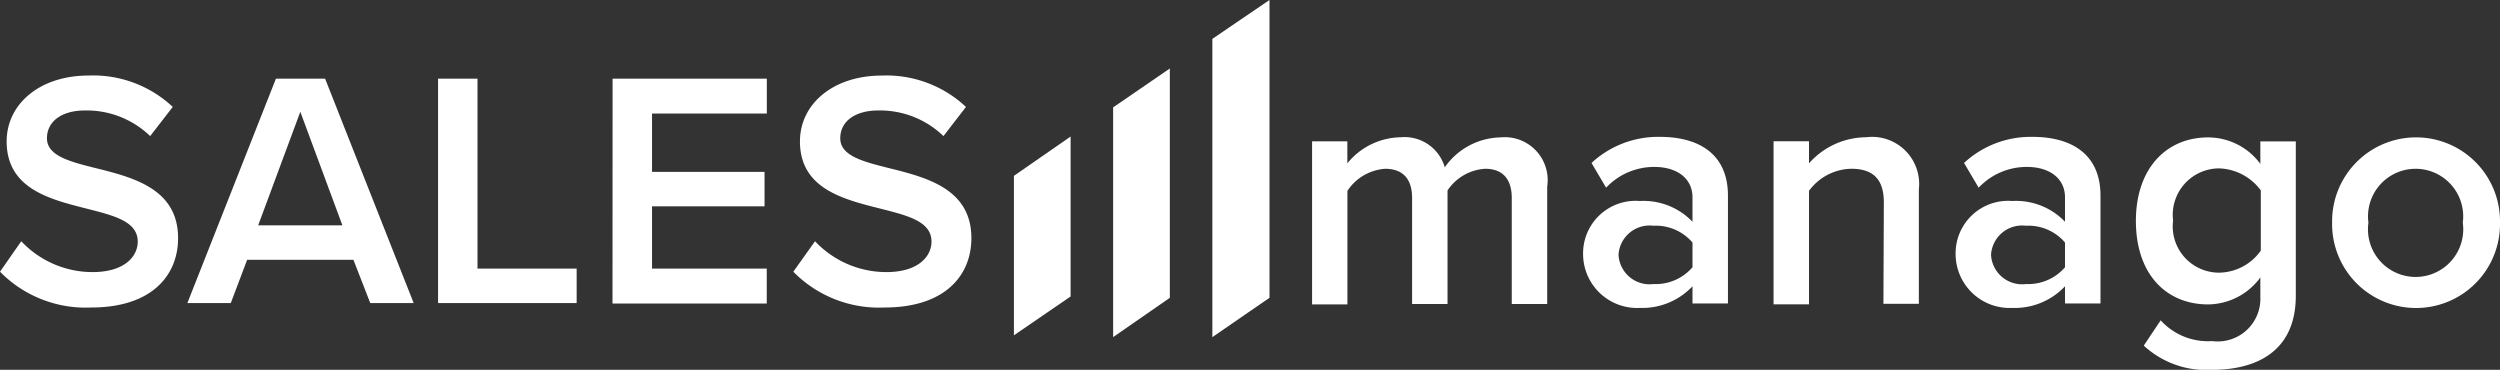
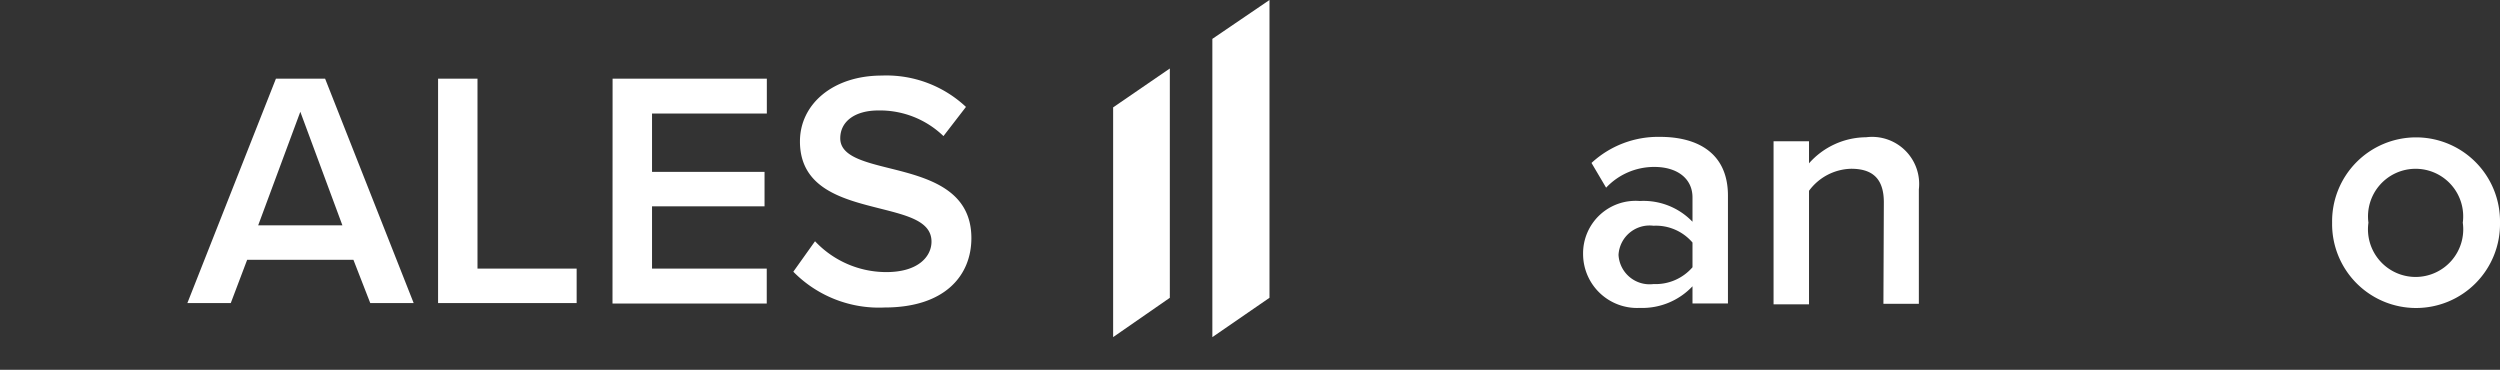
<svg xmlns="http://www.w3.org/2000/svg" width="113.457" height="16.782" viewBox="0 0 113.457 16.782">
  <rect x="0" y="0" width="113.457" height="16.782" fill="#333333" stroke="none" />
  <g id="logo_web" transform="translate(-0.28)">
-     <path id="Path_3025" data-name="Path 3025" d="M1.245,11.908a4.44,4.44,0,0,0,3.236,1.4c1.467,0,2.05-.722,2.05-1.383,0-.922-1.086-1.183-2.332-1.5C2.531,10,.582,9.522.582,7.376c0-1.684,1.488-2.988,3.719-2.988A5.278,5.278,0,0,1,8.12,5.812L7.095,7.136A4.15,4.15,0,0,0,4.14,5.973c-1.065,0-1.729.5-1.729,1.263,0,.8,1.045,1.063,2.251,1.363,1.689.421,3.7.942,3.7,3.168,0,1.684-1.186,3.148-3.94,3.148A5.444,5.444,0,0,1,.28,13.291Z" transform="translate(0 -0.96)" fill="#fff" />
    <path id="Path_3026" data-name="Path 3026" d="M18.7,12.789H13.878l-.744,1.965h-1.97l4.02-10.186h2.231l4.02,10.186h-1.97Zm-4.322-1.564H18.2L16.29,6.072Z" transform="translate(-2.381 -0.999)" fill="#fff" />
    <path id="Path_3027" data-name="Path 3027" d="M25.728,4.568h1.789V13.19h4.5v1.564H25.728Z" transform="translate(-5.567 -0.999)" fill="#fff" />
    <path id="Path_3028" data-name="Path 3028" d="M35.866,4.568h7V6.152H37.656V8.8h5.106v1.564H37.656V13.19h5.206v1.584h-7Z" transform="translate(-7.785 -0.999)" fill="#fff" />
    <path id="Path_3029" data-name="Path 3029" d="M47.35,11.908a4.44,4.44,0,0,0,3.236,1.4c1.467,0,2.05-.722,2.05-1.383,0-.922-1.086-1.183-2.332-1.5-1.668-.421-3.638-.9-3.638-3.048,0-1.684,1.488-2.988,3.719-2.988A5.277,5.277,0,0,1,54.2,5.812L53.179,7.136a4.149,4.149,0,0,0-2.955-1.163c-1.065,0-1.729.5-1.729,1.263,0,.8,1.045,1.063,2.251,1.363,1.689.421,3.7.942,3.7,3.168,0,1.684-1.186,3.148-3.94,3.148a5.444,5.444,0,0,1-4.141-1.624Z" transform="translate(-10.082 -0.96)" fill="#fff" />
-     <path id="Path_3030" data-name="Path 3030" d="M85.562,10.729c0-.8-.362-1.323-1.206-1.323a2.209,2.209,0,0,0-1.709.983v5.153H81.039V10.729c0-.8-.362-1.323-1.226-1.323a2.24,2.24,0,0,0-1.709,1v5.153H76.5v-7.4H78.1v1a3.179,3.179,0,0,1,2.412-1.183,1.9,1.9,0,0,1,2.01,1.363A3.157,3.157,0,0,1,85.04,7.982a1.948,1.948,0,0,1,2.131,2.226v5.333H85.562Z" transform="translate(-16.674 -1.746)" fill="#fff" />
    <path id="Path_3031" data-name="Path 3031" d="M97.209,14.733a3.133,3.133,0,0,1-2.392.982,2.452,2.452,0,0,1-2.573-2.446,2.383,2.383,0,0,1,2.573-2.406,3.078,3.078,0,0,1,2.392.942V10.7c0-.862-.7-1.383-1.729-1.383a2.991,2.991,0,0,0-2.191.942l-.663-1.123a4.448,4.448,0,0,1,3.116-1.183c1.628,0,3.076.682,3.076,2.667v4.892H97.209Zm0-1.985a2.184,2.184,0,0,0-1.769-.762,1.412,1.412,0,0,0-1.588,1.323,1.412,1.412,0,0,0,1.588,1.323,2.212,2.212,0,0,0,1.769-.762Z" transform="translate(-20.119 -1.741)" fill="#fff" />
    <path id="Path_3032" data-name="Path 3032" d="M108.313,10.929c0-1.143-.583-1.524-1.487-1.524a2.443,2.443,0,0,0-1.909,1v5.153h-1.609v-7.4h1.609v1a3.488,3.488,0,0,1,2.593-1.183,2.136,2.136,0,0,1,2.392,2.366v5.193h-1.608Z" transform="translate(-22.539 -1.746)" fill="#fff" />
-     <path id="Path_3033" data-name="Path 3033" d="M118.849,14.733a3.132,3.132,0,0,1-2.392.982,2.452,2.452,0,0,1-2.573-2.446,2.383,2.383,0,0,1,2.573-2.406,3.076,3.076,0,0,1,2.392.942V10.7c0-.862-.7-1.383-1.728-1.383a2.991,2.991,0,0,0-2.191.942l-.663-1.123a4.446,4.446,0,0,1,3.116-1.183c1.628,0,3.076.682,3.076,2.667v4.892h-1.609Zm0-1.985a2.183,2.183,0,0,0-1.769-.762,1.412,1.412,0,0,0-1.588,1.323,1.412,1.412,0,0,0,1.588,1.323,2.21,2.21,0,0,0,1.769-.762Z" transform="translate(-24.853 -1.741)" fill="#fff" />
-     <path id="Path_3034" data-name="Path 3034" d="M125.482,16.283a2.89,2.89,0,0,0,2.332.942,1.937,1.937,0,0,0,2.191-2.005v-.882a2.971,2.971,0,0,1-2.372,1.223c-1.89,0-3.276-1.363-3.276-3.79,0-2.386,1.387-3.789,3.276-3.789a2.955,2.955,0,0,1,2.372,1.2V8.162h1.609v7c0,2.667-1.97,3.369-3.8,3.369a4.185,4.185,0,0,1-3.1-1.1Zm4.544-5.895a2.442,2.442,0,0,0-1.89-1,2.108,2.108,0,0,0-2.091,2.366,2.1,2.1,0,0,0,2.091,2.366,2.356,2.356,0,0,0,1.89-1Z" transform="translate(-27.144 -1.746)" fill="#fff" />
    <path id="Path_3035" data-name="Path 3035" d="M135.755,11.852a3.81,3.81,0,1,1,7.619,0,3.81,3.81,0,1,1-7.619,0Zm5.93,0a2.16,2.16,0,1,0-4.282,0,2.162,2.162,0,1,0,4.282,0Z" transform="translate(-29.637 -1.746)" fill="#fff" />
-     <path id="Path_3036" data-name="Path 3036" d="M59.179,16.953l2.573-1.764V7.931L59.179,9.715Z" transform="translate(-12.885 -1.735)" fill="#fff" />
    <path id="Path_3037" data-name="Path 3037" d="M64.943,16.169l2.573-1.784V3.978L64.943,5.743Z" transform="translate(-14.146 -0.87)" fill="#fff" />
    <path id="Path_3038" data-name="Path 3038" d="M70.707,1.764V15.3L73.3,13.514V0Z" transform="translate(-15.407)" fill="#fff" />
  </g>
</svg>